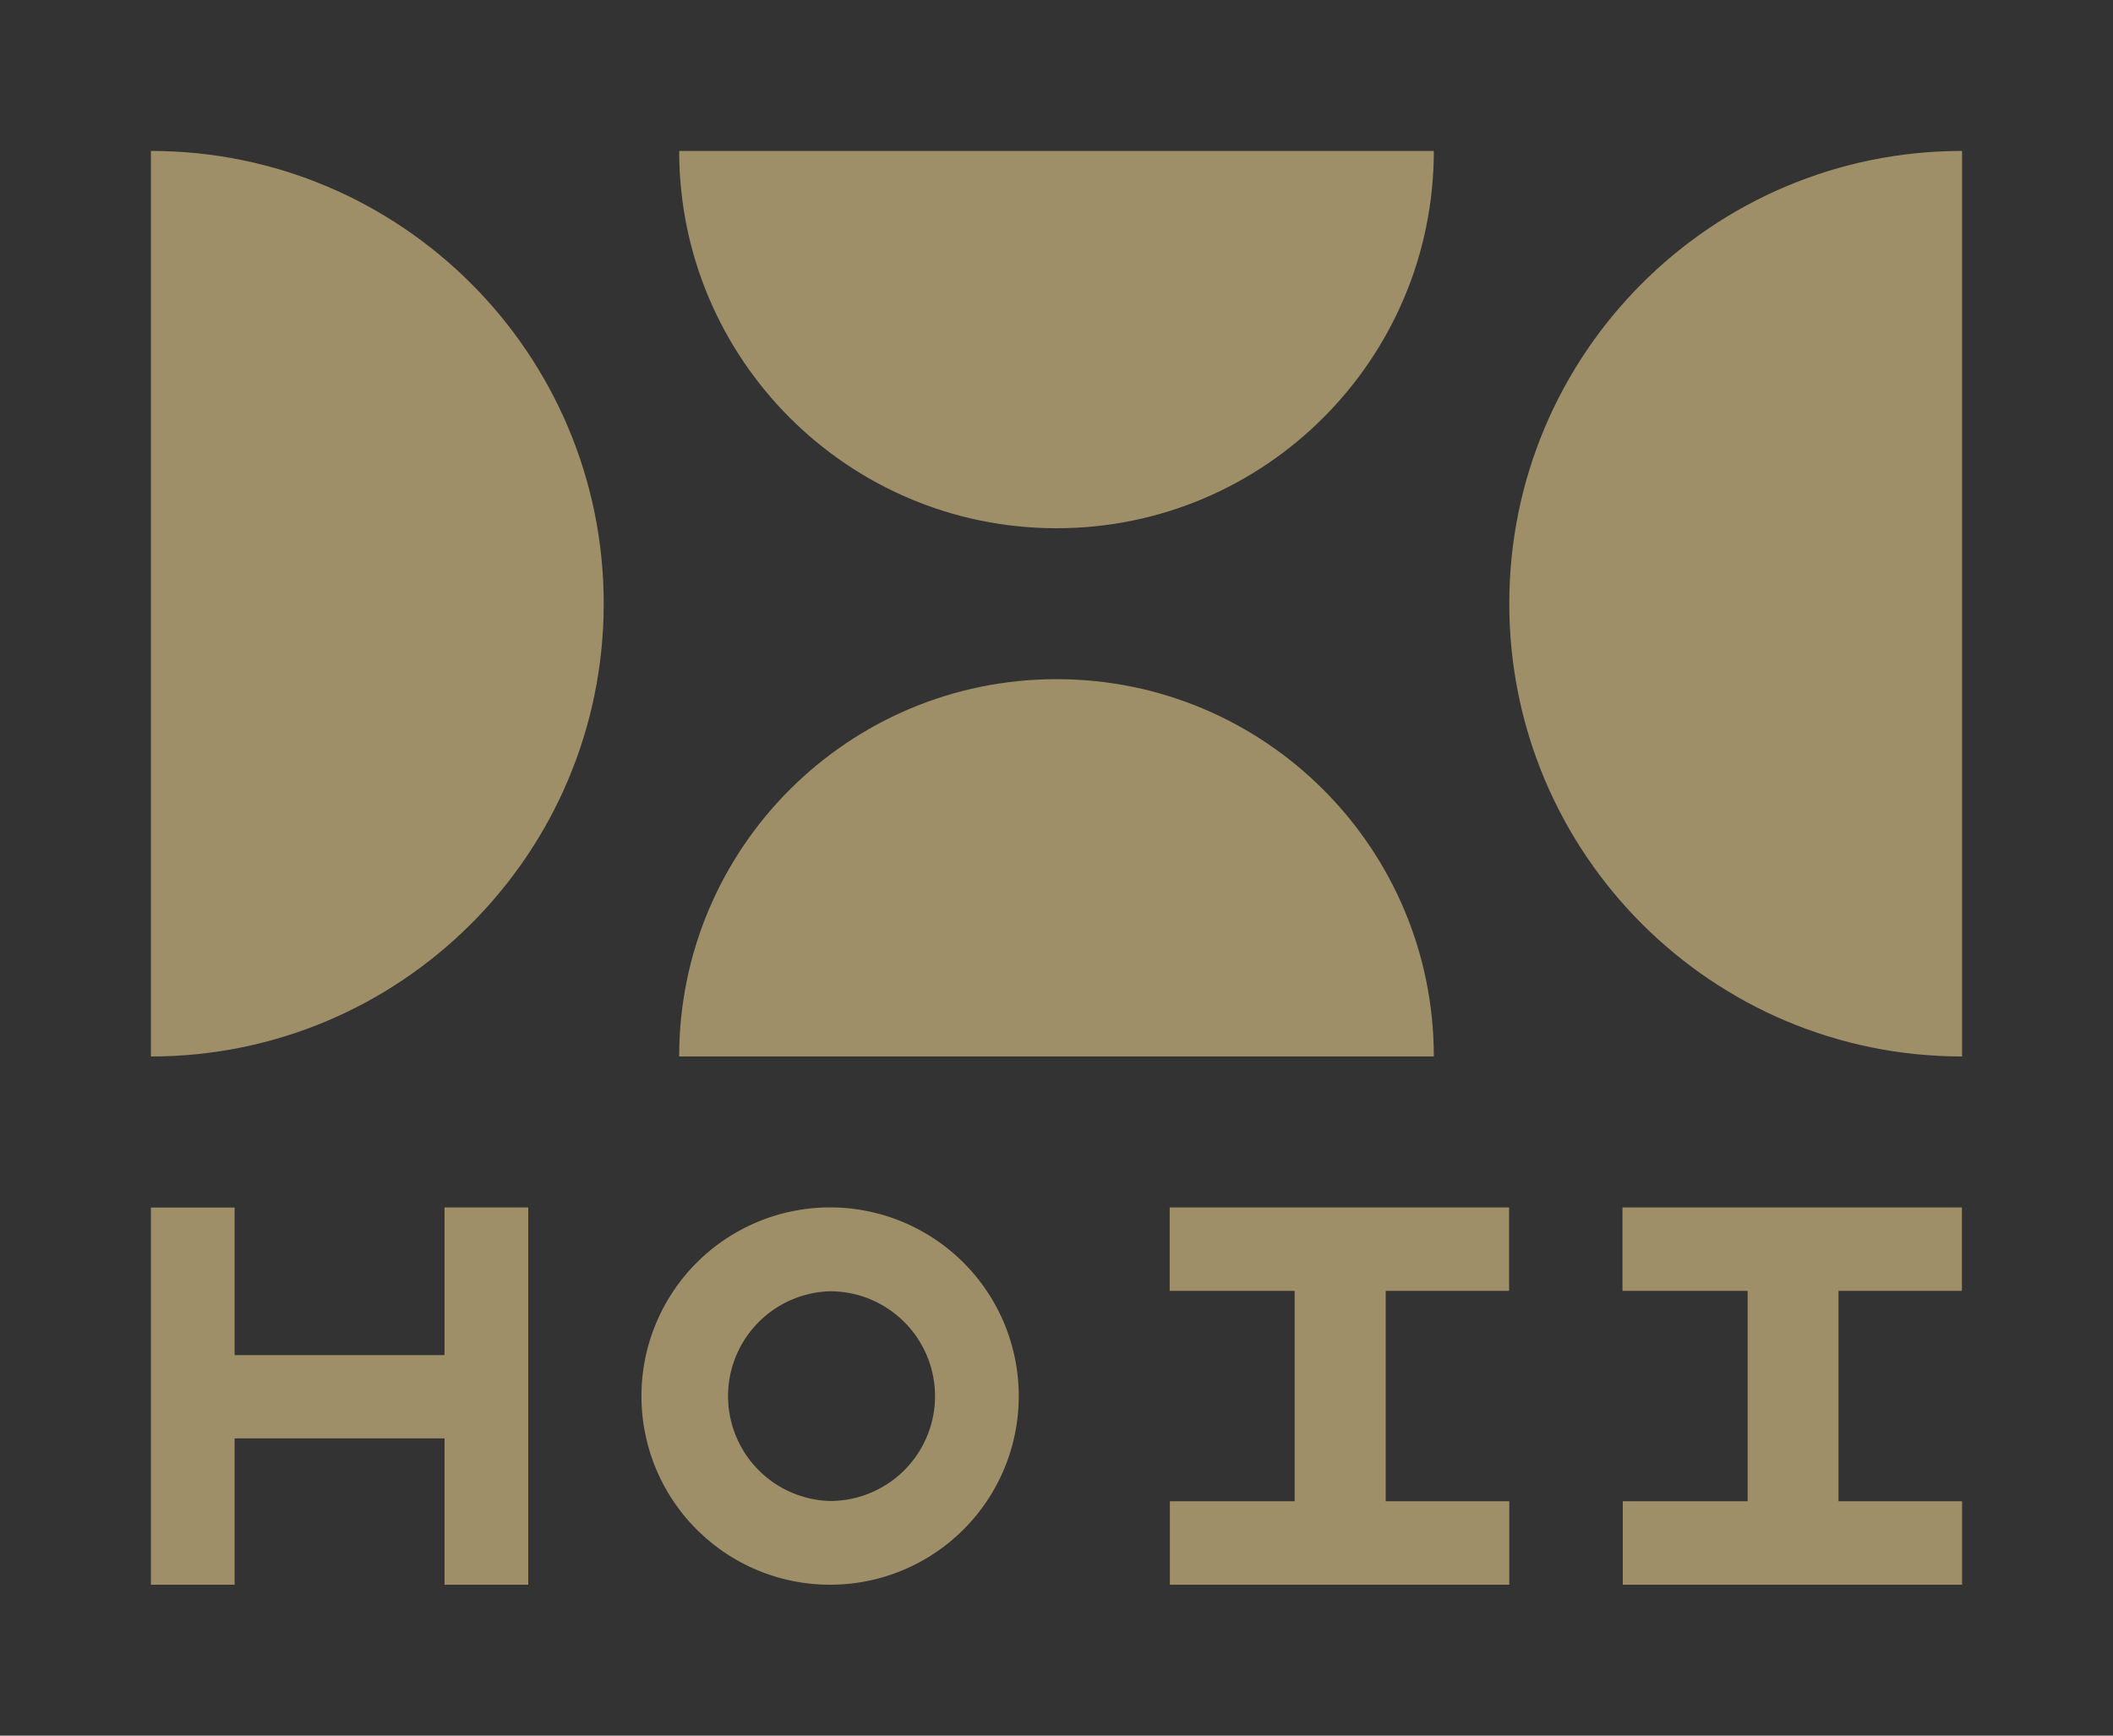
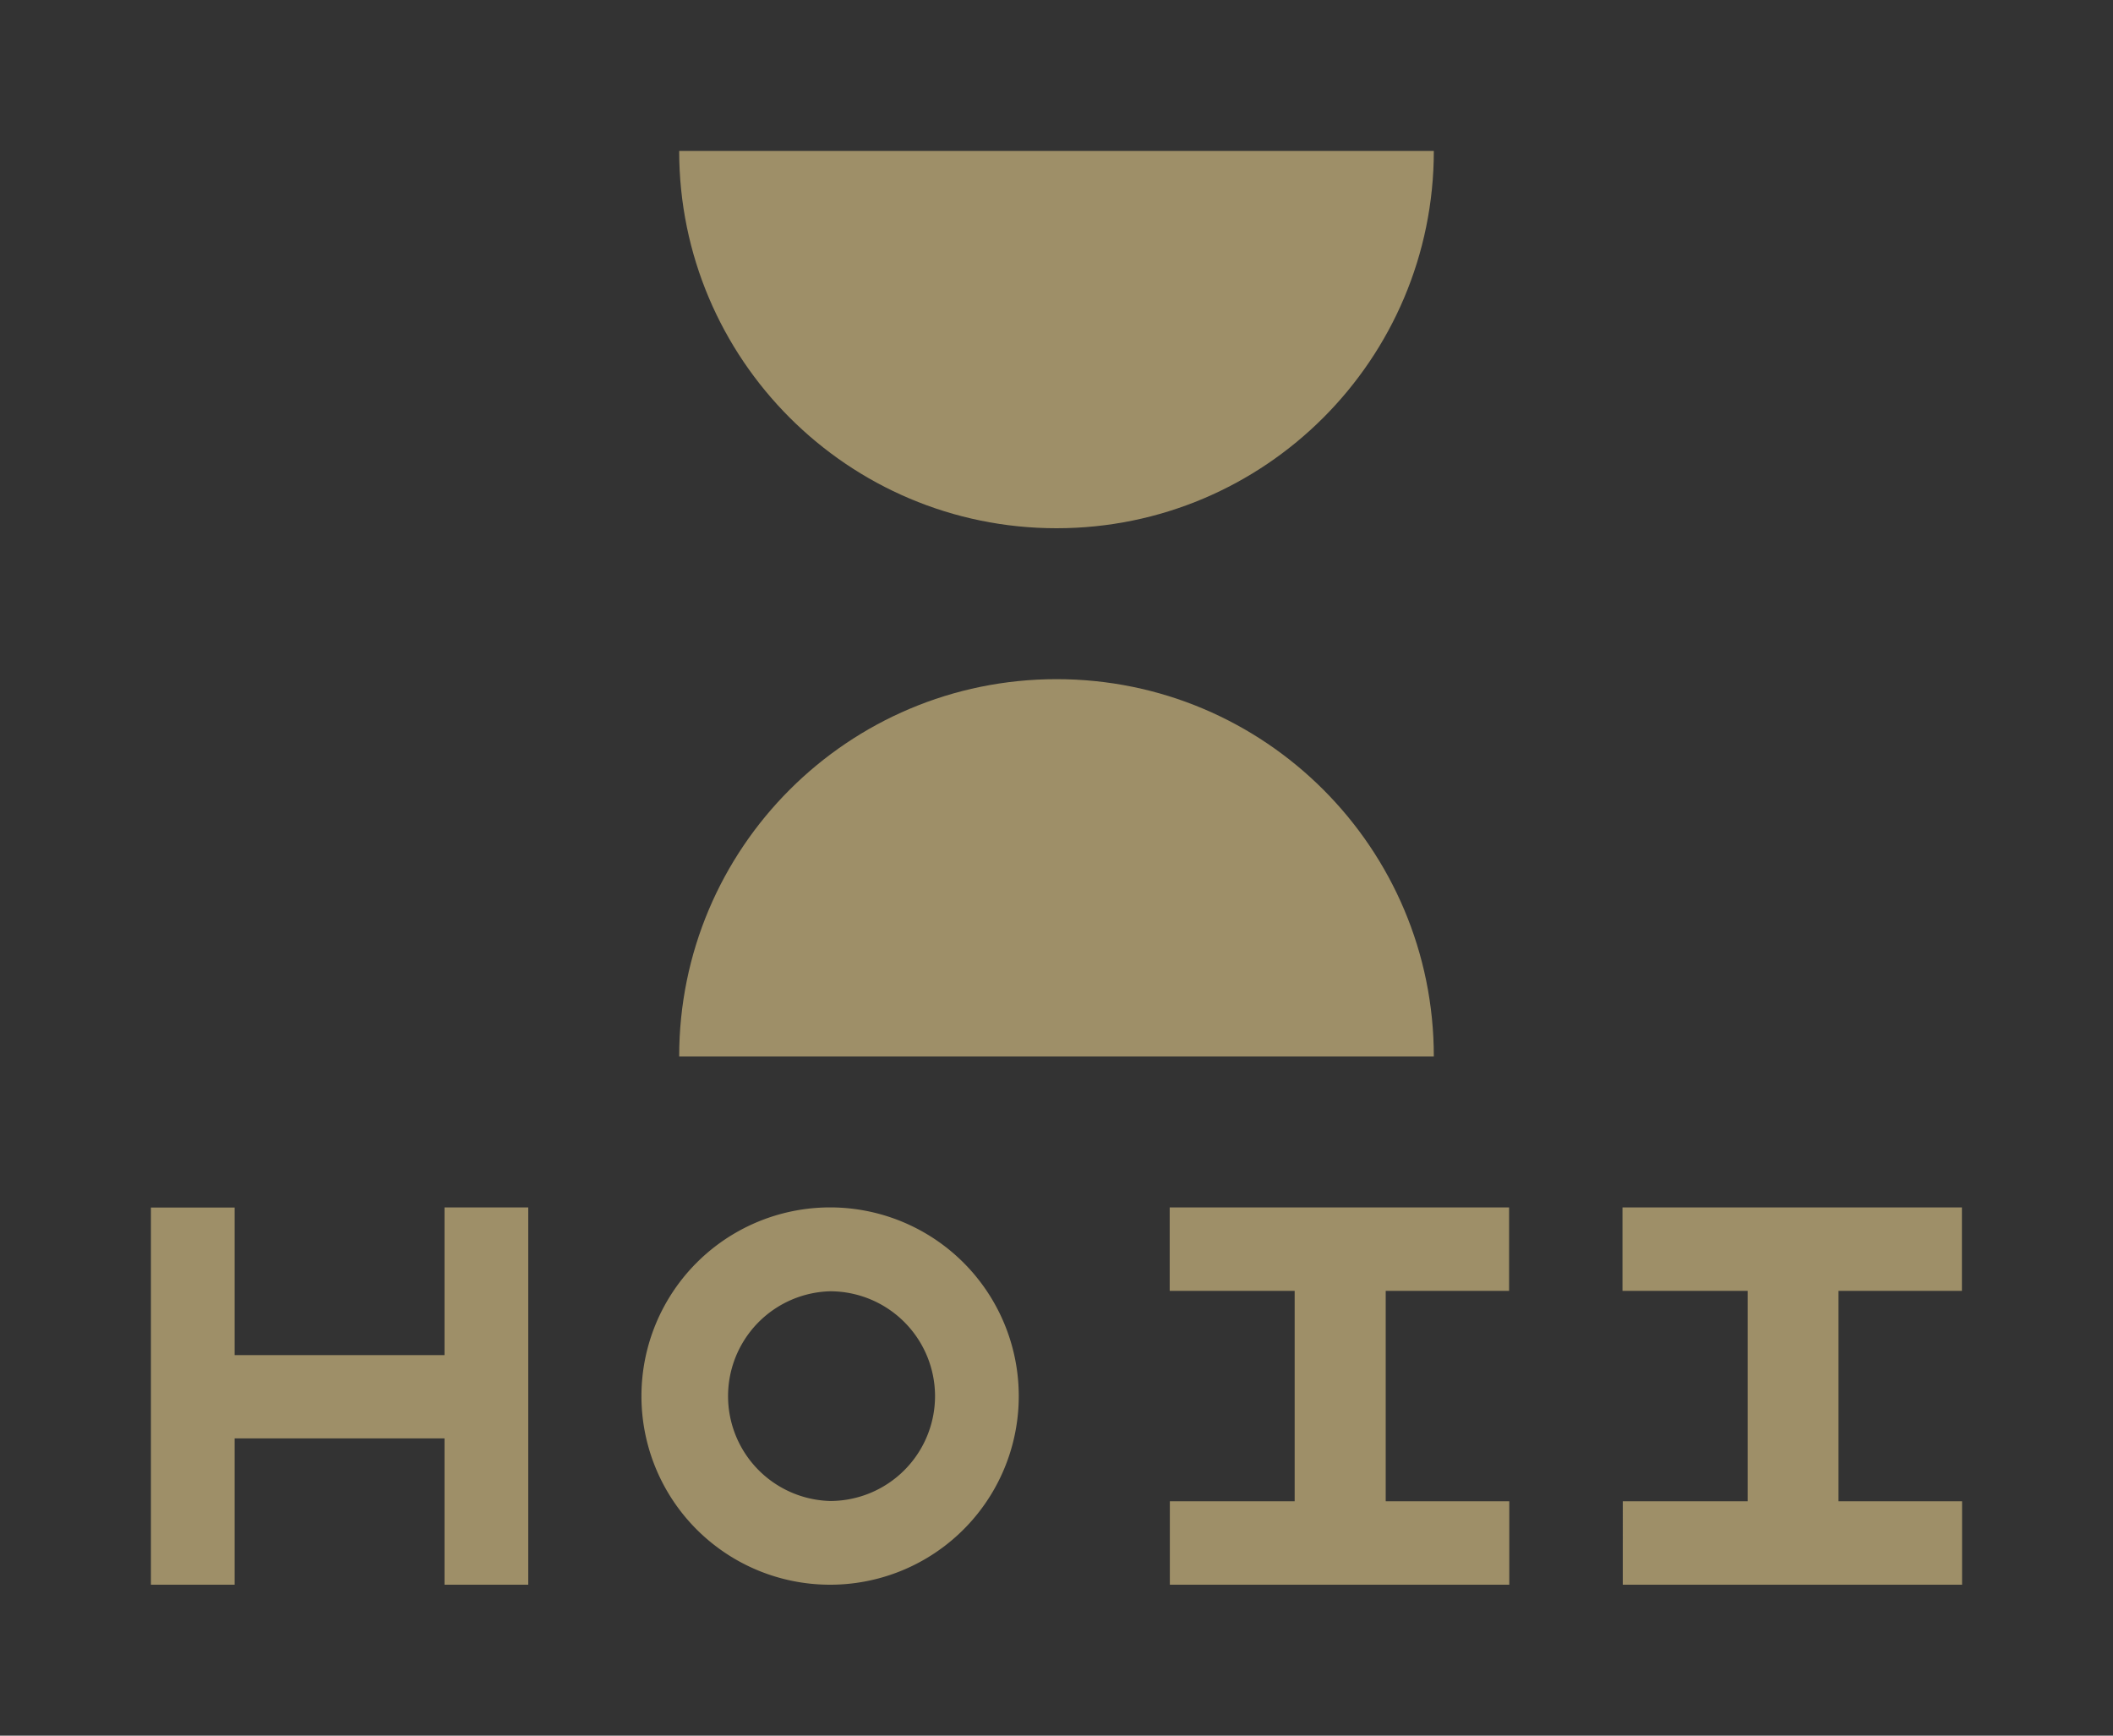
<svg xmlns="http://www.w3.org/2000/svg" width="56" height="46" viewBox="0 0 56 46">
  <rect x="0" y="0" width="56" height="46" fill="#333333" stroke="none" />
  <g fill="none" fill-rule="evenodd">
-     <path fill="#9E8F68" d="M52 28V4c-6.628 0-12 5.373-12 11.997C40 22.627 45.372 28 52 28z" />
-     <path fill="#FFF" d="M52 3v24" />
-     <path fill="#9E8F68" d="M4 28V4c6.628 0 12 5.373 12 11.997C16 22.627 10.628 28 4 28z" />
    <path fill="#FFF" d="M17 4h20" />
    <path fill="#9E8F68" d="M38 4H18c0 5.521 4.479 10 10.002 10C33.523 14 38 9.521 38 4zM28.002 18C33.523 18 38 22.476 38 28H18c0-5.524 4.479-10 10.002-10" />
    <path fill="#FFF" d="M17 28h20" />
    <path fill="#9E8F68" d="M22.001 39.781a2.78 2.78 0 0 1 0-5.558 2.782 2.782 0 0 1 2.78 2.78A2.782 2.782 0 0 1 22 39.781m0-7.781A5.001 5.001 0 0 0 17 37.003 4.998 4.998 0 0 0 22.001 42 4.998 4.998 0 0 0 27 37.003 5.001 5.001 0 0 0 22.001 32M11.781 32v3.914H6.218v-3.91H4V42h2.218v-3.878h5.563V42H14V32zM43 34.212h3.317v5.576h-3.309V42H52v-2.212h-3.275v-5.576h3.271V32H43zM31 34.212h3.312v5.576h-3.308V42H40v-2.212h-3.275v-5.576h3.27V32H31z" />
  </g>
</svg>